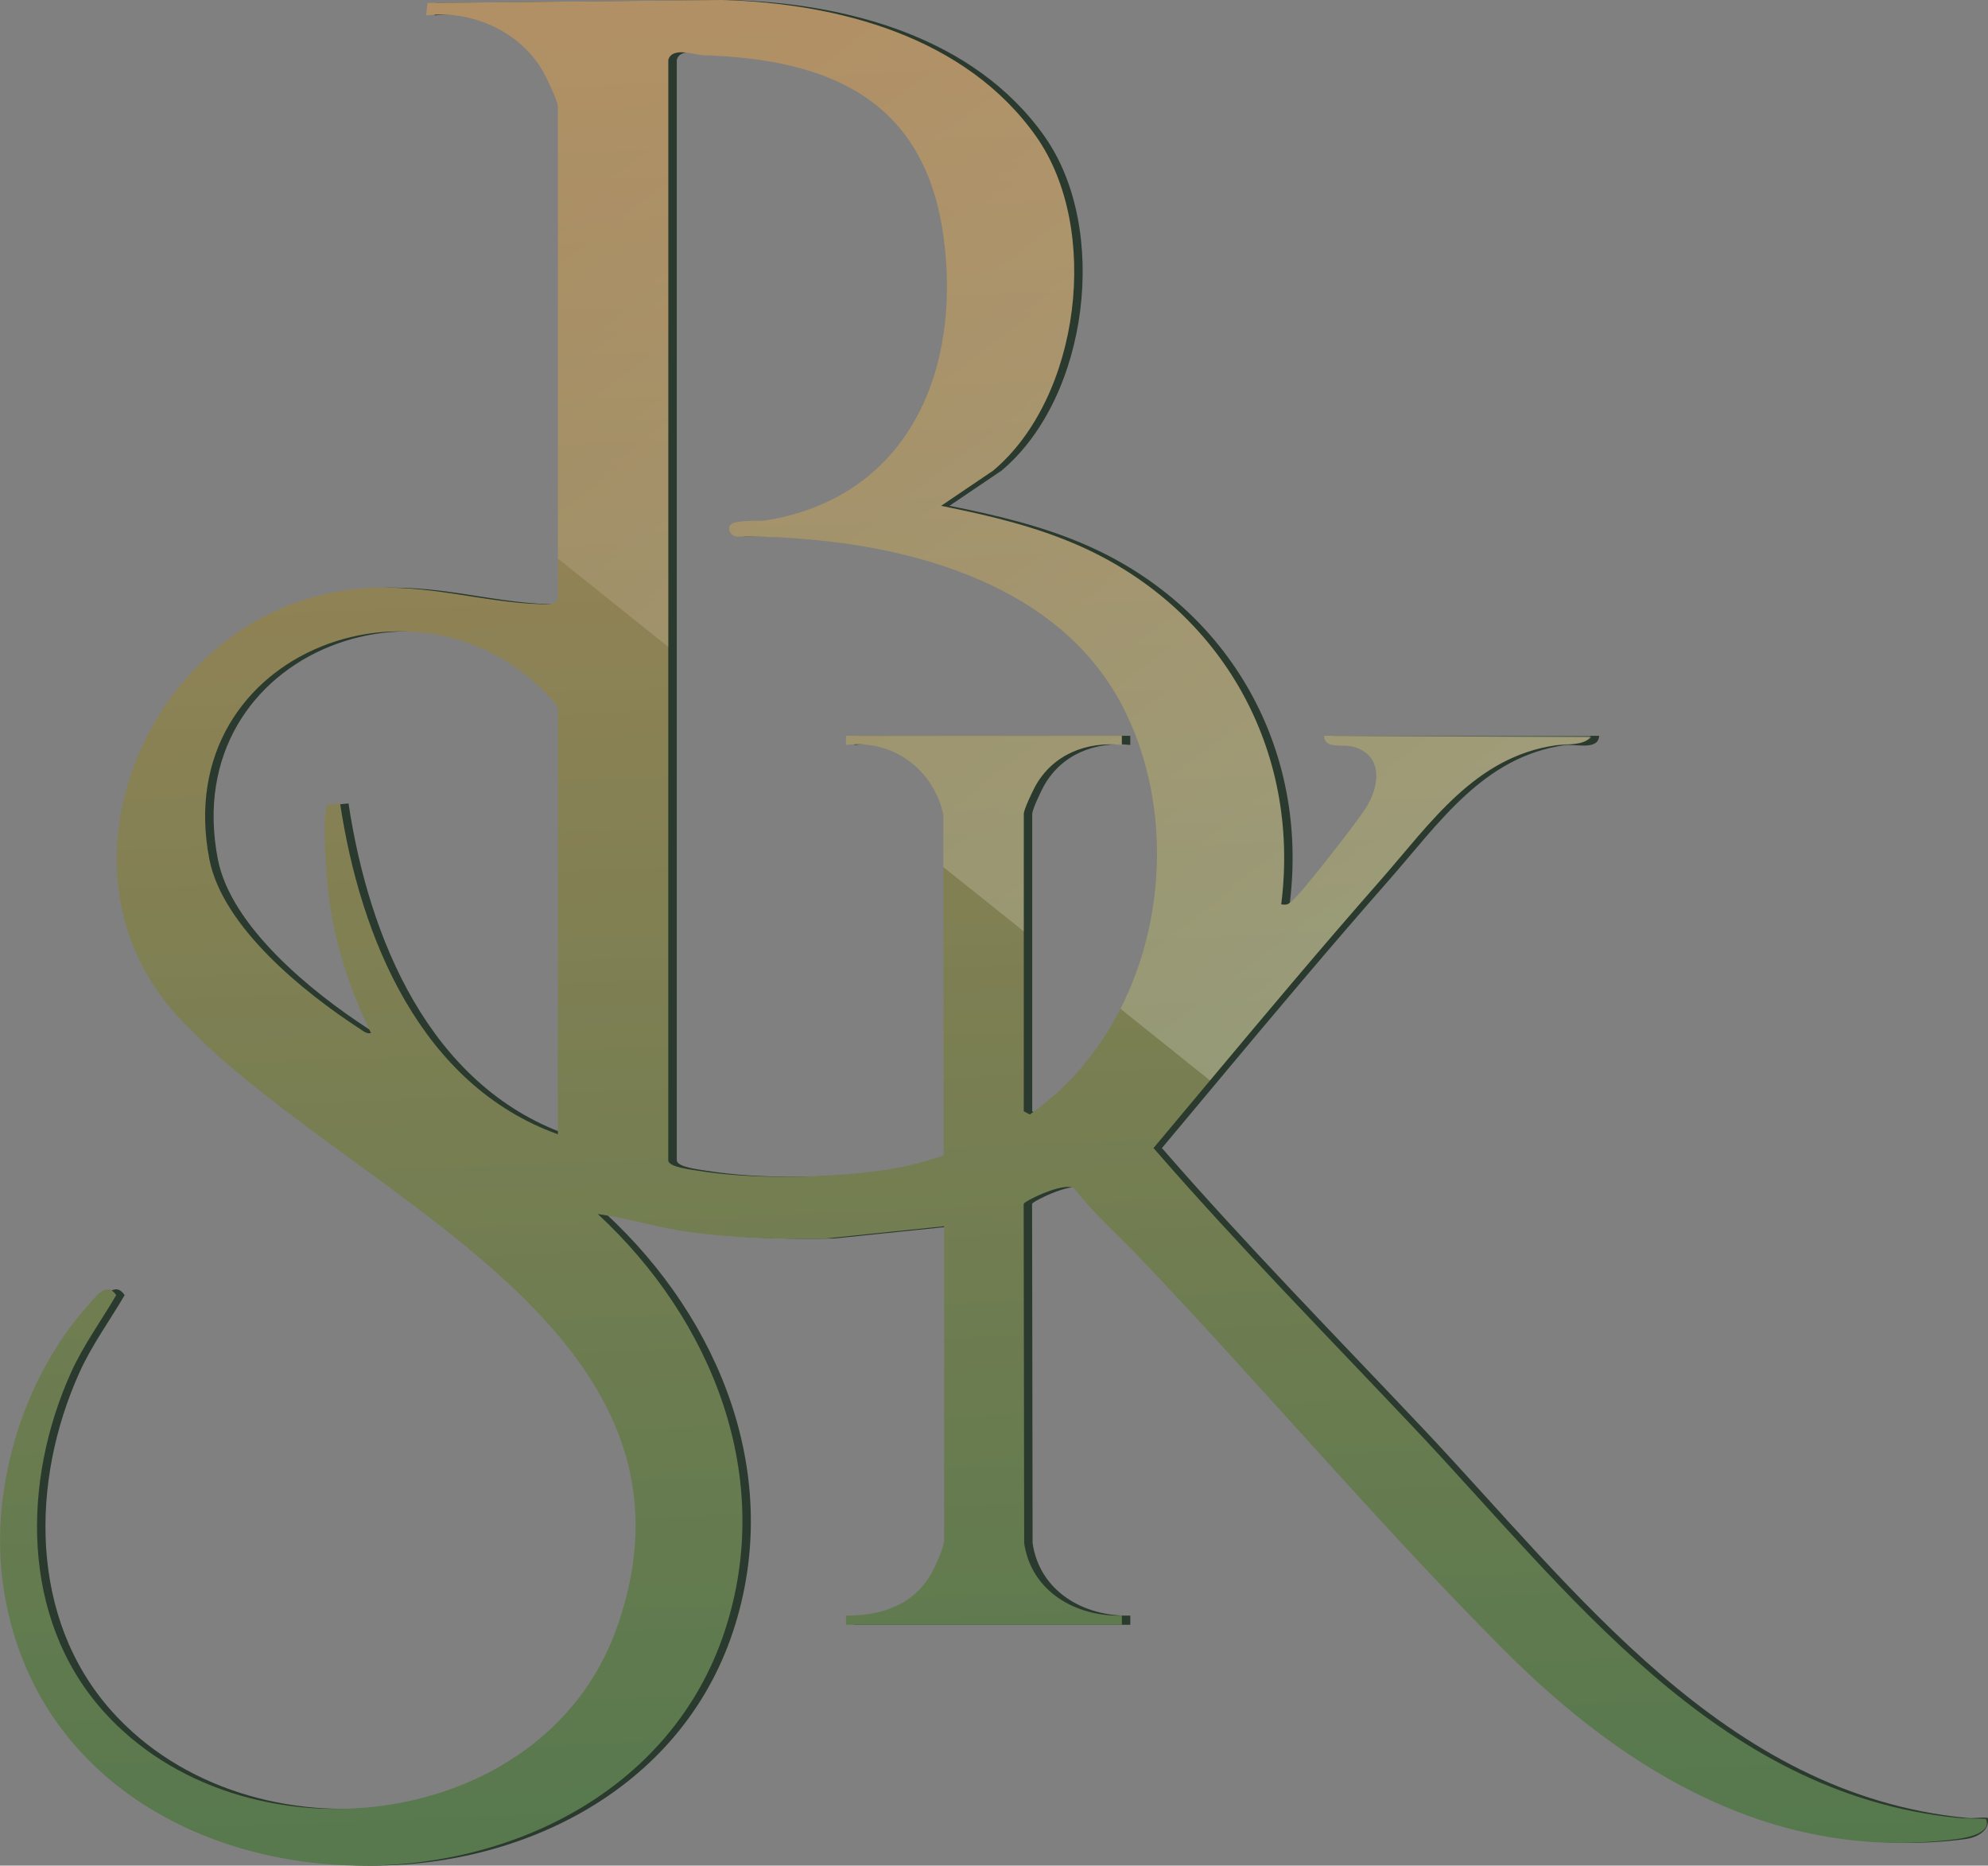
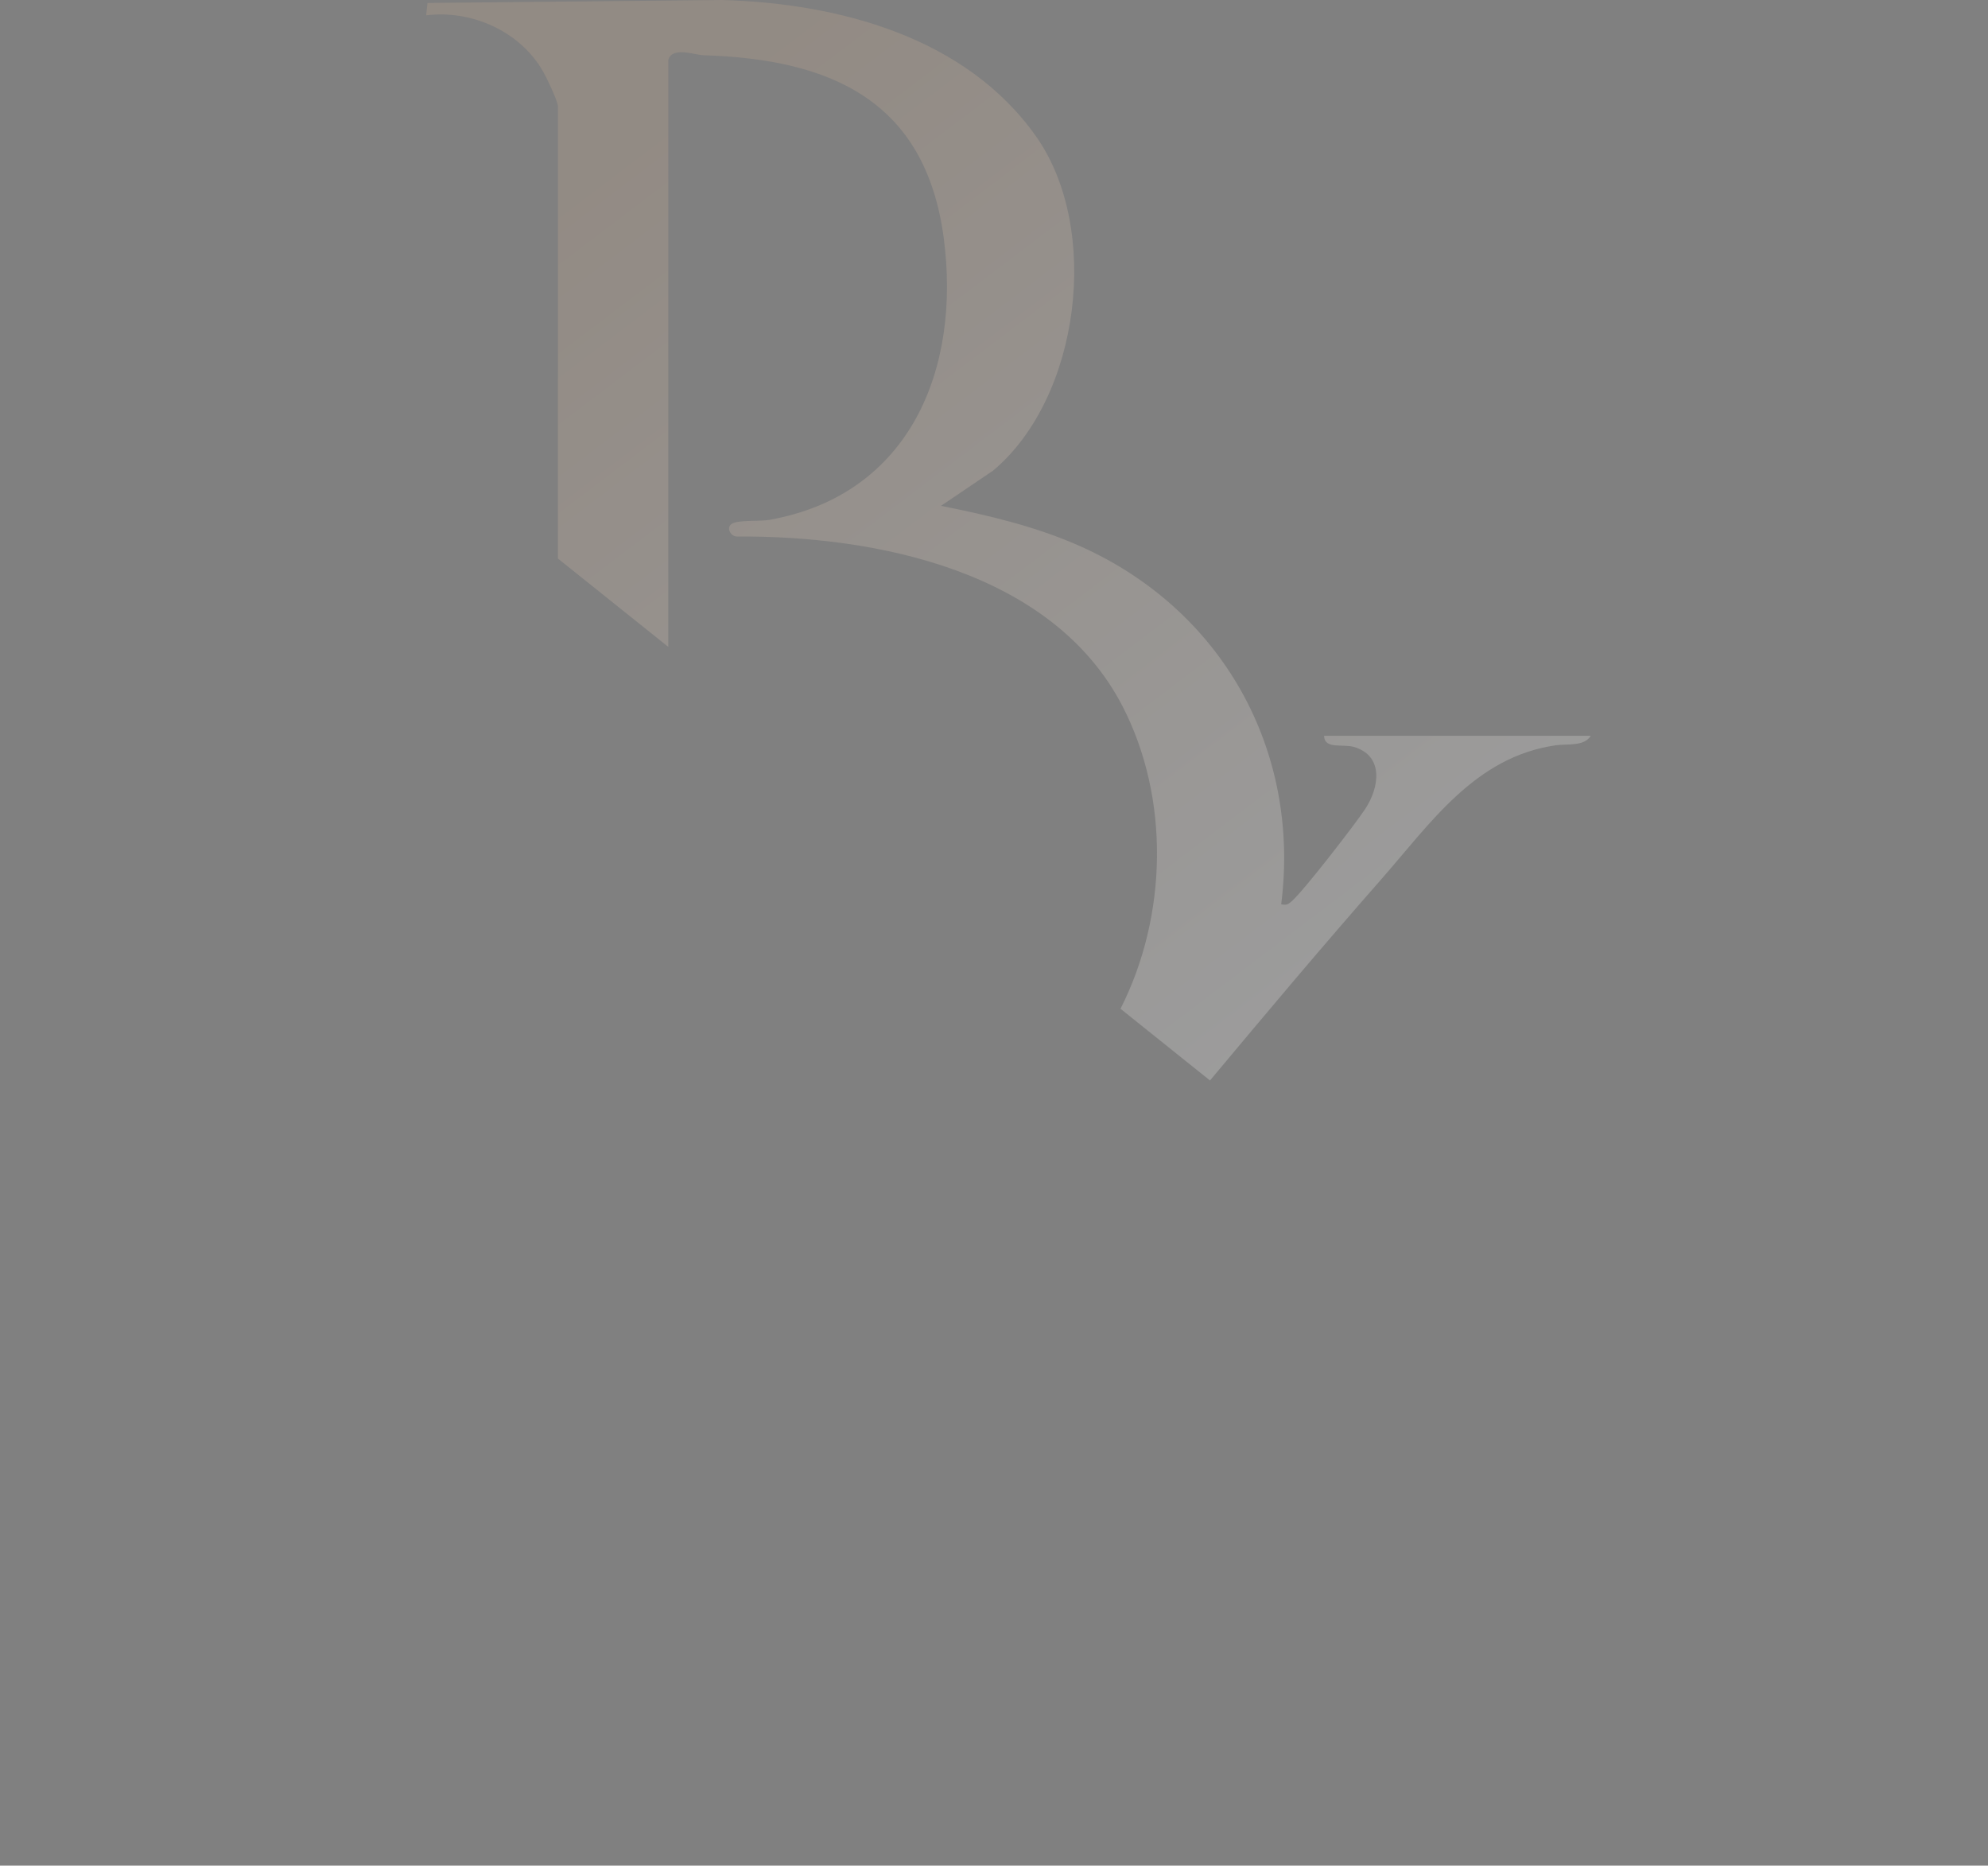
<svg xmlns="http://www.w3.org/2000/svg" xmlns:xlink="http://www.w3.org/1999/xlink" id="Layer_2" data-name="Layer 2" viewBox="0 0 625.43 586.79">
  <rect x="0" y="0" width="625.43" height="586.79" fill="#808080" stroke="none" />
  <defs>
    <style>
      .cls-1 {
        fill: none;
      }

      .cls-2 {
        fill: url(#linear-gradient-3);
      }

      .cls-3 {
        fill: url(#linear-gradient-2);
      }

      .cls-4 {
        fill: url(#linear-gradient);
      }

      .cls-5 {
        fill: #2b3a2e;
      }

      .cls-6 {
        clip-path: url(#clippath-1);
      }

      .cls-7 {
        clip-path: url(#clippath-3);
      }

      .cls-8 {
        clip-path: url(#clippath-2);
      }

      .cls-9 {
        opacity: .22;
      }

      .cls-10 {
        clip-path: url(#clippath);
      }
    </style>
    <clipPath id="clippath">
-       <path class="cls-1" d="M112.94,323.41c-17.48-11.37-42.99-31.99-47.08-53.19-12.81-66.19,70.09-96.13,109.66-47.96v134.5c-43.07-15.44-62.15-61.67-68.52-104.05l-3.85.35c-2.18,1.51-.29,23.78.19,27.9,1.81,15.41,6.62,30.16,13.39,43.97-.19.03-.37.05-.54.05-1.29,0-2.2-.89-3.23-1.57M219.51,368.21c-1.91-.32-9.27-1.09-9.27-3.27V18.84c1.2-4.3,8.4-1.54,11.08-1.46,39.96,1.22,69.83,14.19,75.57,57.5,5.47,41.18-10.63,80.72-54.79,88.61-3.16.58-10.07-.08-12.01,1.35-1.73,1.25-.11,4.01,1.83,3.91,43.92-.27,99.24,10.92,121.19,53.33,14.96,28.93,14.22,66-.61,95.2-6.7,13.18-16.23,24.74-28.51,33.24l-1.91-.98v-93.53c0-1.41,2.76-7.17,3.69-8.85,5.55-9.88,16.02-14.03,27.16-12.86v-2.87h-86.78v2.87c14.75-1.81,27.53,7.65,30.64,21.95v16.47l.08,90.66c-6.38,2.26-13.04,3.85-19.79,4.78-9.08,1.25-19.71,1.97-30.26,1.98-9.57,0-19.08-.59-27.29-1.92M134.49.93l-.42,3.91c14.29-1.81,29.63,5.05,36.8,17.7,1.22,2.15,4.33,8.66,4.65,10.76v155.22c-1.2,1.81-3.35,1.57-5.31,1.51-19.05-.56-35.63-6.64-56.86-4.89-64.41,5.34-101.18,86.22-57.87,134.02,50.62,55.88,173.08,97.09,138.38,193.33-23.2,64.41-117.71,74.8-161.52,25.53-25.91-29.12-25.4-72.27-9.96-106.41,3.88-8.58,9.46-16.18,14.19-24.26-3.08-4.52-6.4.45-9.03,3.4-20.86,23.25-31.33,59.09-26.25,89.89,18.2,111.09,193.25,114.28,226.75,12.27,15.92-48.46-4.07-97.8-39.96-131.07,9.62,1.36,18.92,4.28,28.59,5.63,14.32,1.99,28.78,2.31,43.23,2.05l37.12-3.83v98.82c0,1.94-2.34,7.15-3.35,9.17-5.47,10.81-15.89,14.56-27.5,14.45v2.9h86.78v-2.9c-14.51.43-28.51-7.57-30.74-22.77l-.16-106.73c.21-.88,14.85-8.16,16.5-4.09,6.27,7.86,13.79,14.48,20.67,21.73,38.45,40.41,74.82,83.54,114.22,122.97,38.4,38.45,85.48,66.59,142.15,59.2,3.45-.45,11.12-1.98,9.18-6.34-3-.19-6.1-.04-9.1-.36-75.89-7.62-122.33-71.29-170.64-122.44-27.58-29.2-55.8-57.9-82.13-88.21,5.92-7.07,11.85-14.16,17.78-21.26,17.72-21.2,35.52-42.41,53.72-63.1,15.73-17.91,29.63-38.66,55.05-42.33,3.64-.51,8.63.1,11.16-2.56l-84.04-.41c.11,4.36,5.92,2.44,9.48,3.53,9.46,2.87,7.84,12.86,3.43,19.5-3.16,4.81-19.42,25.83-23.09,28.99-1.2,1.04-1.62,1.28-3.32.98,6.16-48.7-18.71-92.81-63.29-112.66-13.92-6.19-28.83-9.7-43.73-12.67l16.39-11.08c27.5-23.09,33.96-76.18,13.52-105.11C303.82,11.56,263.73,1.01,227.14,0l-92.65.93Z" />
-     </clipPath>
+       </clipPath>
    <linearGradient id="linear-gradient" x1="-324.86" y1="854.47" x2="-323.86" y2="854.47" gradientTransform="translate(550077.48 -208381.11) rotate(-90) scale(643.4 -643.4)" gradientUnits="userSpaceOnUse">
      <stop offset="0" stop-color="#4d774c" />
      <stop offset="1" stop-color="#aa8759" />
    </linearGradient>
    <clipPath id="clippath-1">
      <rect class="cls-1" x="134.06" y="0" width="366.38" height="339.83" />
    </clipPath>
    <clipPath id="clippath-2">
-       <path class="cls-1" d="M352.92,231.43h-86.78v2.87c14.75-1.81,27.53,7.65,30.64,21.95v16.47l25.29,20.22v-36.93c0-1.41,2.76-7.17,3.69-8.85,5.55-9.88,16.02-14.03,27.16-12.86v-2.87Z" />
-     </clipPath>
+       </clipPath>
    <linearGradient id="linear-gradient-2" x1="-324.86" y1="854.44" x2="-323.86" y2="854.44" gradientTransform="translate(-383236.42 145767.51) rotate(90) scale(448.89 -448.89)" gradientUnits="userSpaceOnUse">
      <stop offset="0" stop-color="#d3b091" />
      <stop offset=".19" stop-color="#d3b091" />
      <stop offset=".97" stop-color="#fff" />
      <stop offset="1" stop-color="#fff" />
    </linearGradient>
    <clipPath id="clippath-3">
      <path class="cls-1" d="M416.56,231.43c.11,4.36,5.92,2.45,9.49,3.53,9.46,2.87,7.84,12.86,3.43,19.5-3.16,4.81-19.42,25.83-23.09,28.99-1.2,1.04-1.62,1.28-3.32.98,6.16-48.7-18.71-92.81-63.29-112.66-13.92-6.19-28.83-9.7-43.73-12.67l16.39-11.08c27.5-23.09,33.96-76.18,13.52-105.11C303.82,11.56,263.73,1.01,227.14,0l-92.65.93-.42,3.9c14.29-1.81,29.63,5.05,36.8,17.7,1.22,2.15,4.33,8.66,4.65,10.76v142.39l34.73,27.79V18.84c1.2-4.3,8.4-1.54,11.08-1.46,39.96,1.22,69.83,14.19,75.57,57.5,5.47,41.18-10.63,80.72-54.79,88.61-3.16.58-10.07-.08-12.01,1.35-1.73,1.25-.11,4.01,1.83,3.91,43.92-.27,99.24,10.92,121.19,53.33,14.96,28.93,14.22,66-.61,95.2l28.16,22.56c17.72-21.2,35.53-42.41,53.73-63.1,15.73-17.91,29.63-38.66,55.05-42.33,3.64-.51,8.96.43,11-2.98h-83.88Z" />
    </clipPath>
    <linearGradient id="linear-gradient-3" x1="-324.86" y1="854.48" x2="-323.86" y2="854.48" gradientTransform="translate(-383249.11 145745.25) rotate(90) scale(448.89 -448.89)" xlink:href="#linear-gradient-2" />
  </defs>
  <g id="Layer_1-2" data-name="Layer 1">
    <g>
-       <path class="cls-5" d="M625.34,571.73c-3-.19-4.03.33-7.03.01-75.88-7.63-122.33-71.29-170.63-122.44-27.58-29.2-55.8-57.9-82.13-88.21,5.92-7.07,11.85-14.16,17.77-21.26,17.72-21.2,35.53-42.41,53.73-63.1,15.73-17.91,29.63-38.66,55.05-42.33,3.64-.5,10.76,1.73,11-2.98h-83.88c.11,4.36,5.92,2.44,9.49,3.53,9.46,2.87,7.84,12.86,3.43,19.5-3.16,4.81-19.42,25.83-23.09,28.99-1.2,1.04-1.62,1.28-3.32.98,6.16-48.7-18.71-92.81-63.29-112.66-13.92-6.19-28.83-9.7-43.73-12.67l16.39-11.08c27.5-23.09,33.96-76.18,13.52-105.11C306.48,11.56,266.38,1.01,229.8,0l-92.65.93-.43,3.91c14.3-1.81,29.63,5.05,36.8,17.7,1.22,2.15,4.33,8.66,4.65,10.76v155.22c-1.2,1.81-3.35,1.57-5.31,1.51-19.05-.56-35.63-6.64-56.86-4.89-64.41,5.34-101.18,86.22-57.87,134.02,50.62,55.88,173.08,97.09,138.38,193.33-23.2,64.41-117.71,74.79-161.52,25.53-25.91-29.12-25.4-72.27-9.96-106.41,3.88-8.58,9.46-16.18,14.19-24.26-3.08-4.52-6.4.45-9.03,3.4-20.86,23.25-31.33,59.09-26.25,89.89,18.2,111.09,193.24,114.28,226.75,12.28,15.92-48.46-4.07-97.81-39.96-131.07,9.62,1.35,18.92,4.28,28.59,5.63,14.32,1.99,28.78,2.31,43.23,2.05l37.12-3.83v98.82c0,1.94-2.34,7.15-3.35,9.17-5.47,10.81-15.89,14.56-27.5,14.45v2.9h86.78v-2.9c-14.51.42-28.51-7.57-30.74-22.77l-.16-106.73c.21-.88,14.85-8.16,16.5-4.09,6.27,7.86,13.79,14.48,20.67,21.73,38.45,40.41,74.82,83.54,114.23,122.97,38.39,38.45,85.48,66.58,142.15,59.2,3.45-.45,7.88-2.49,7.11-6.71M178.17,356.76c-43.07-15.44-62.15-61.67-68.52-104.05l-3.85.35c-2.18,1.51-.29,23.78.19,27.9,1.81,15.41,6.62,30.16,13.39,43.97-1.59.29-2.6-.74-3.77-1.52-17.48-11.37-42.99-31.99-47.08-53.19-12.81-66.19,70.09-96.13,109.66-47.96v134.5ZM326.65,350.52l-1.91-.98v-93.53c0-1.41,2.76-7.17,3.69-8.85,5.55-9.88,16.02-14.03,27.16-12.86v-2.87h-86.78v2.87c14.75-1.81,27.53,7.65,30.64,21.95v16.47l.08,90.66c-6.38,2.26-13.04,3.85-19.79,4.78-17.32,2.39-40.28,2.84-57.55.05-1.91-.32-9.27-1.09-9.27-3.27V18.84c1.2-4.3,8.4-1.54,11.08-1.46,39.96,1.22,69.83,14.19,75.57,57.5,5.47,41.18-10.63,80.72-54.79,88.61-3.16.59-10.07-.08-12.01,1.36-1.73,1.25-.11,4.01,1.83,3.91,43.92-.26,99.24,10.92,121.19,53.33,14.96,28.93,14.22,66-.61,95.2-6.7,13.18-16.23,24.74-28.51,33.24" />
      <g class="cls-10">
-         <rect class="cls-4" x="-10.49" y="-6.85" width="643.86" height="628.62" transform="translate(-6.68 6.92) rotate(-1.26)" />
-       </g>
+         </g>
      <g class="cls-9">
        <g class="cls-6">
          <g class="cls-8">
-             <rect class="cls-3" x="256.36" y="211.74" width="106.36" height="100.89" transform="translate(-95.09 233.38) rotate(-36.19)" />
-           </g>
+             </g>
          <g class="cls-7">
            <rect class="cls-2" x="69.08" y="-75.39" width="496.35" height="490.61" transform="translate(-39.12 220.13) rotate(-36.19)" />
          </g>
        </g>
      </g>
    </g>
  </g>
</svg>